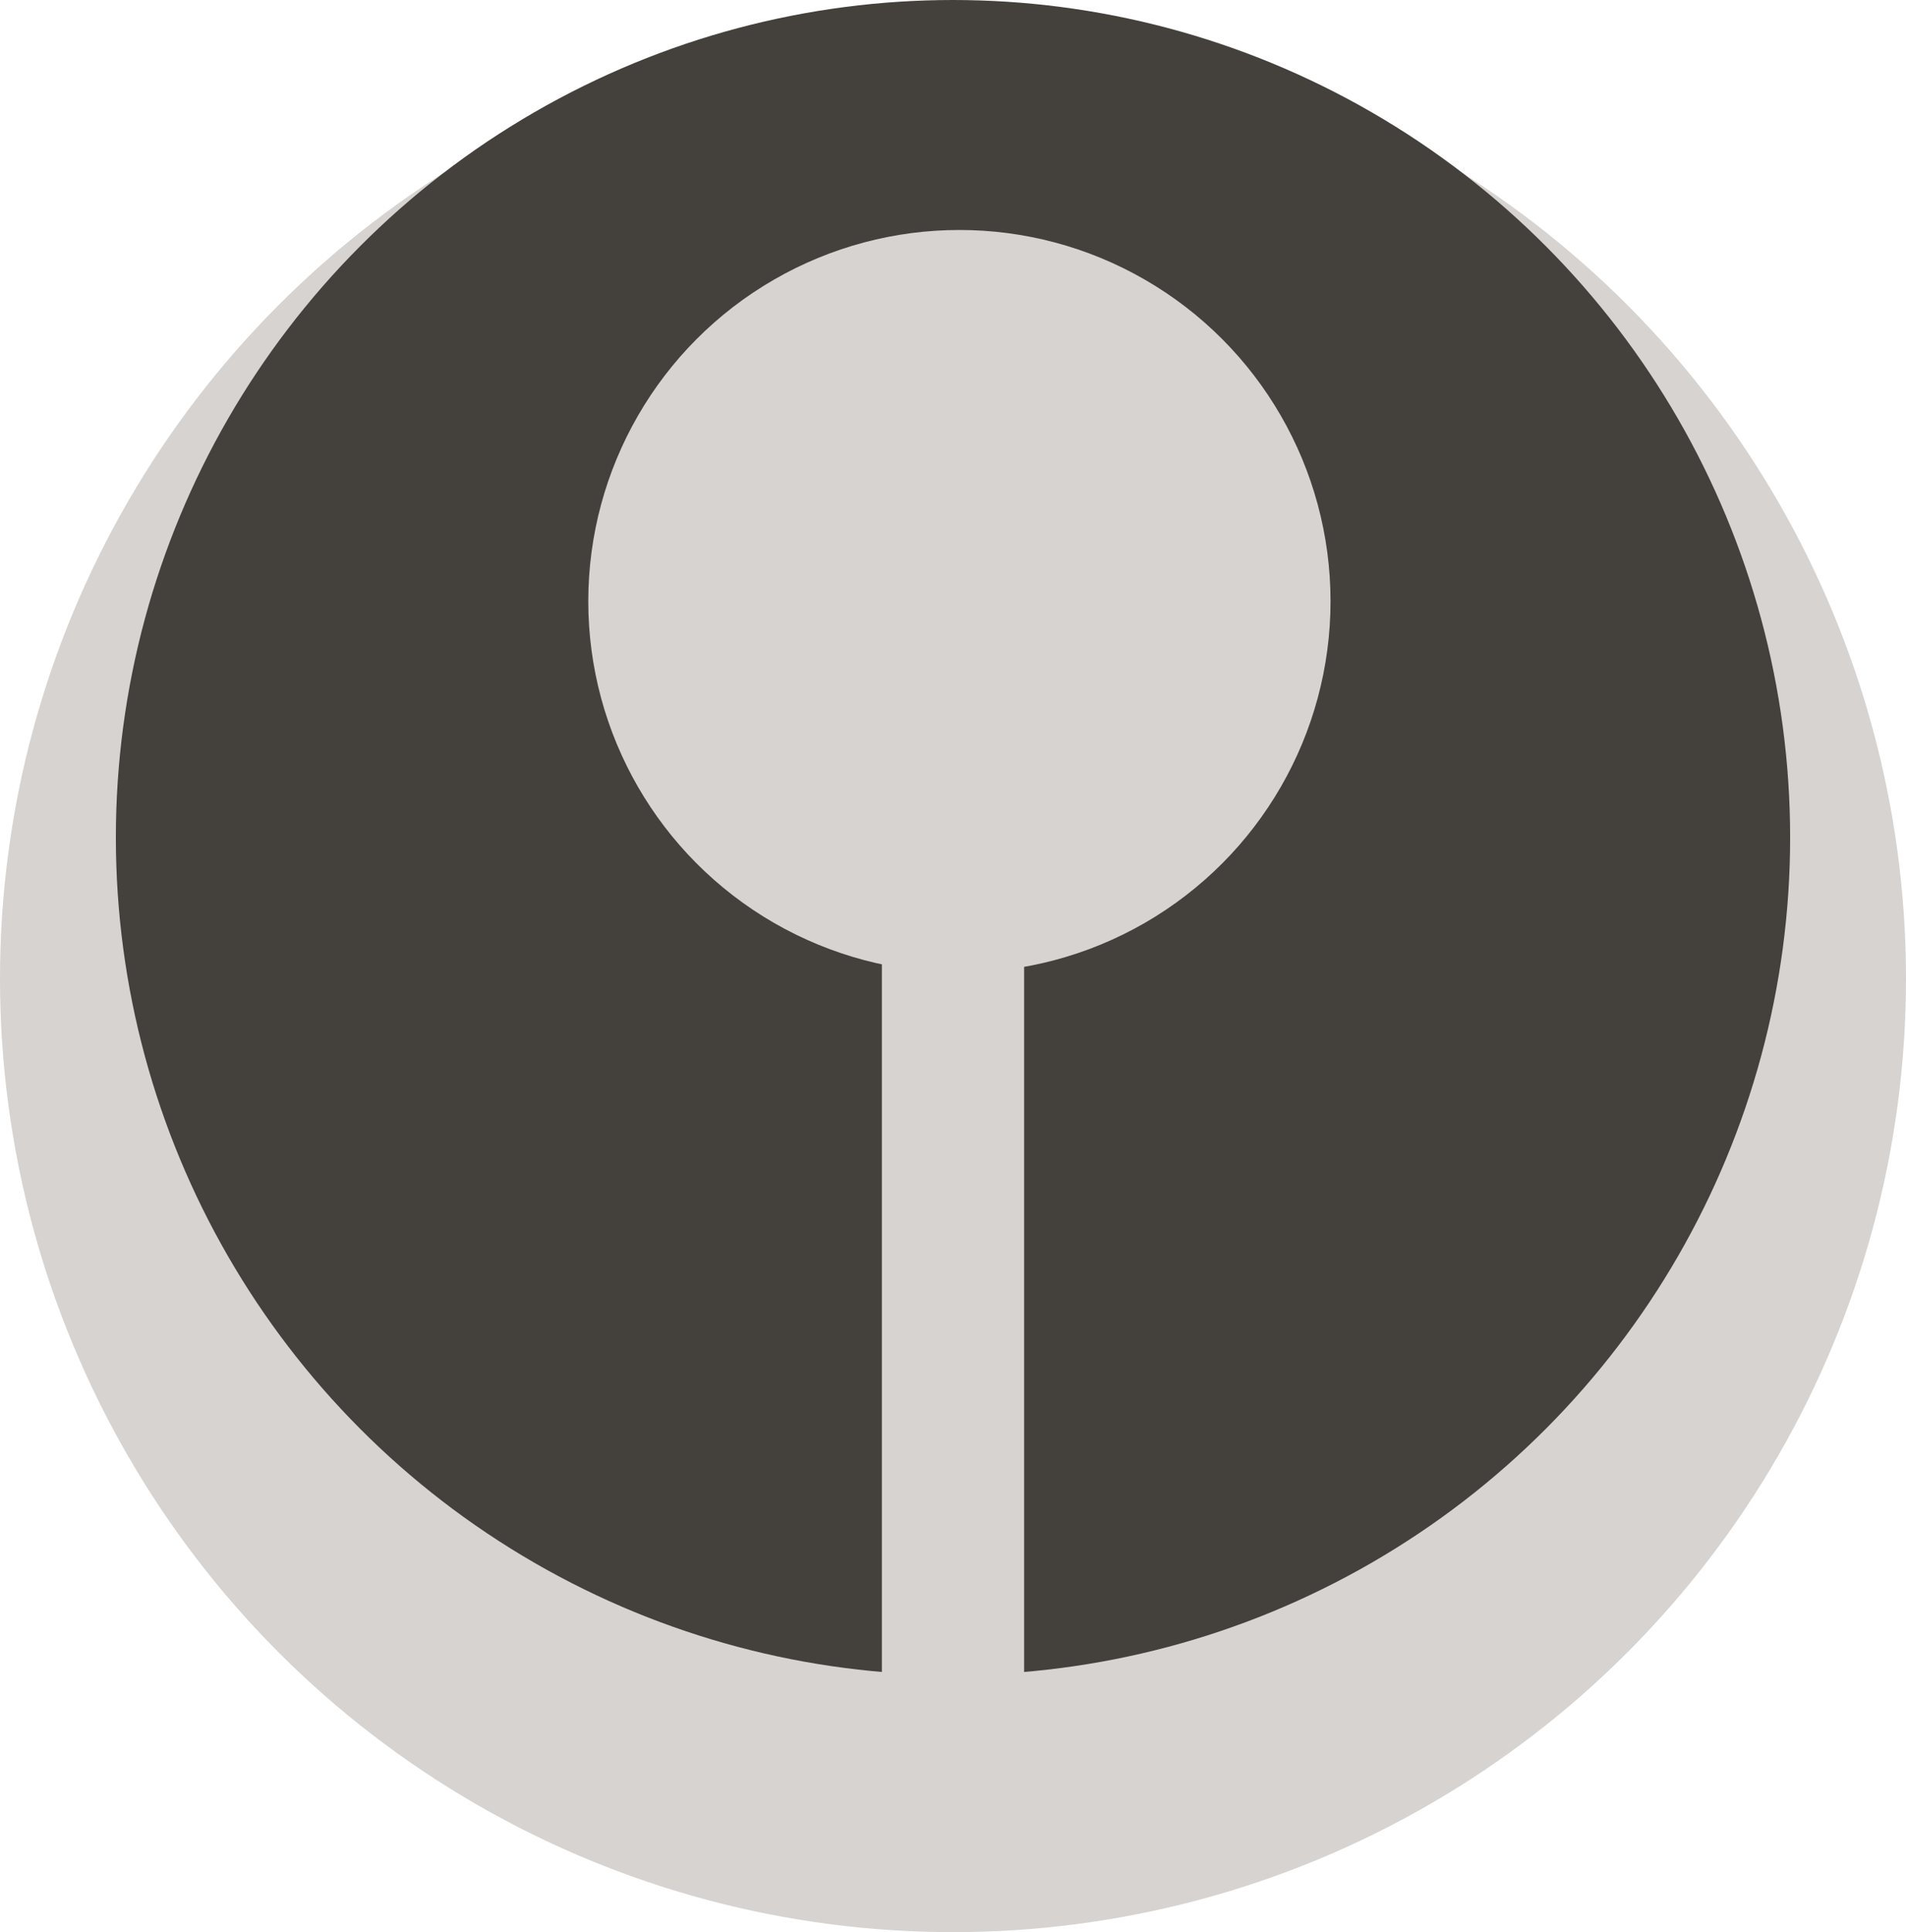
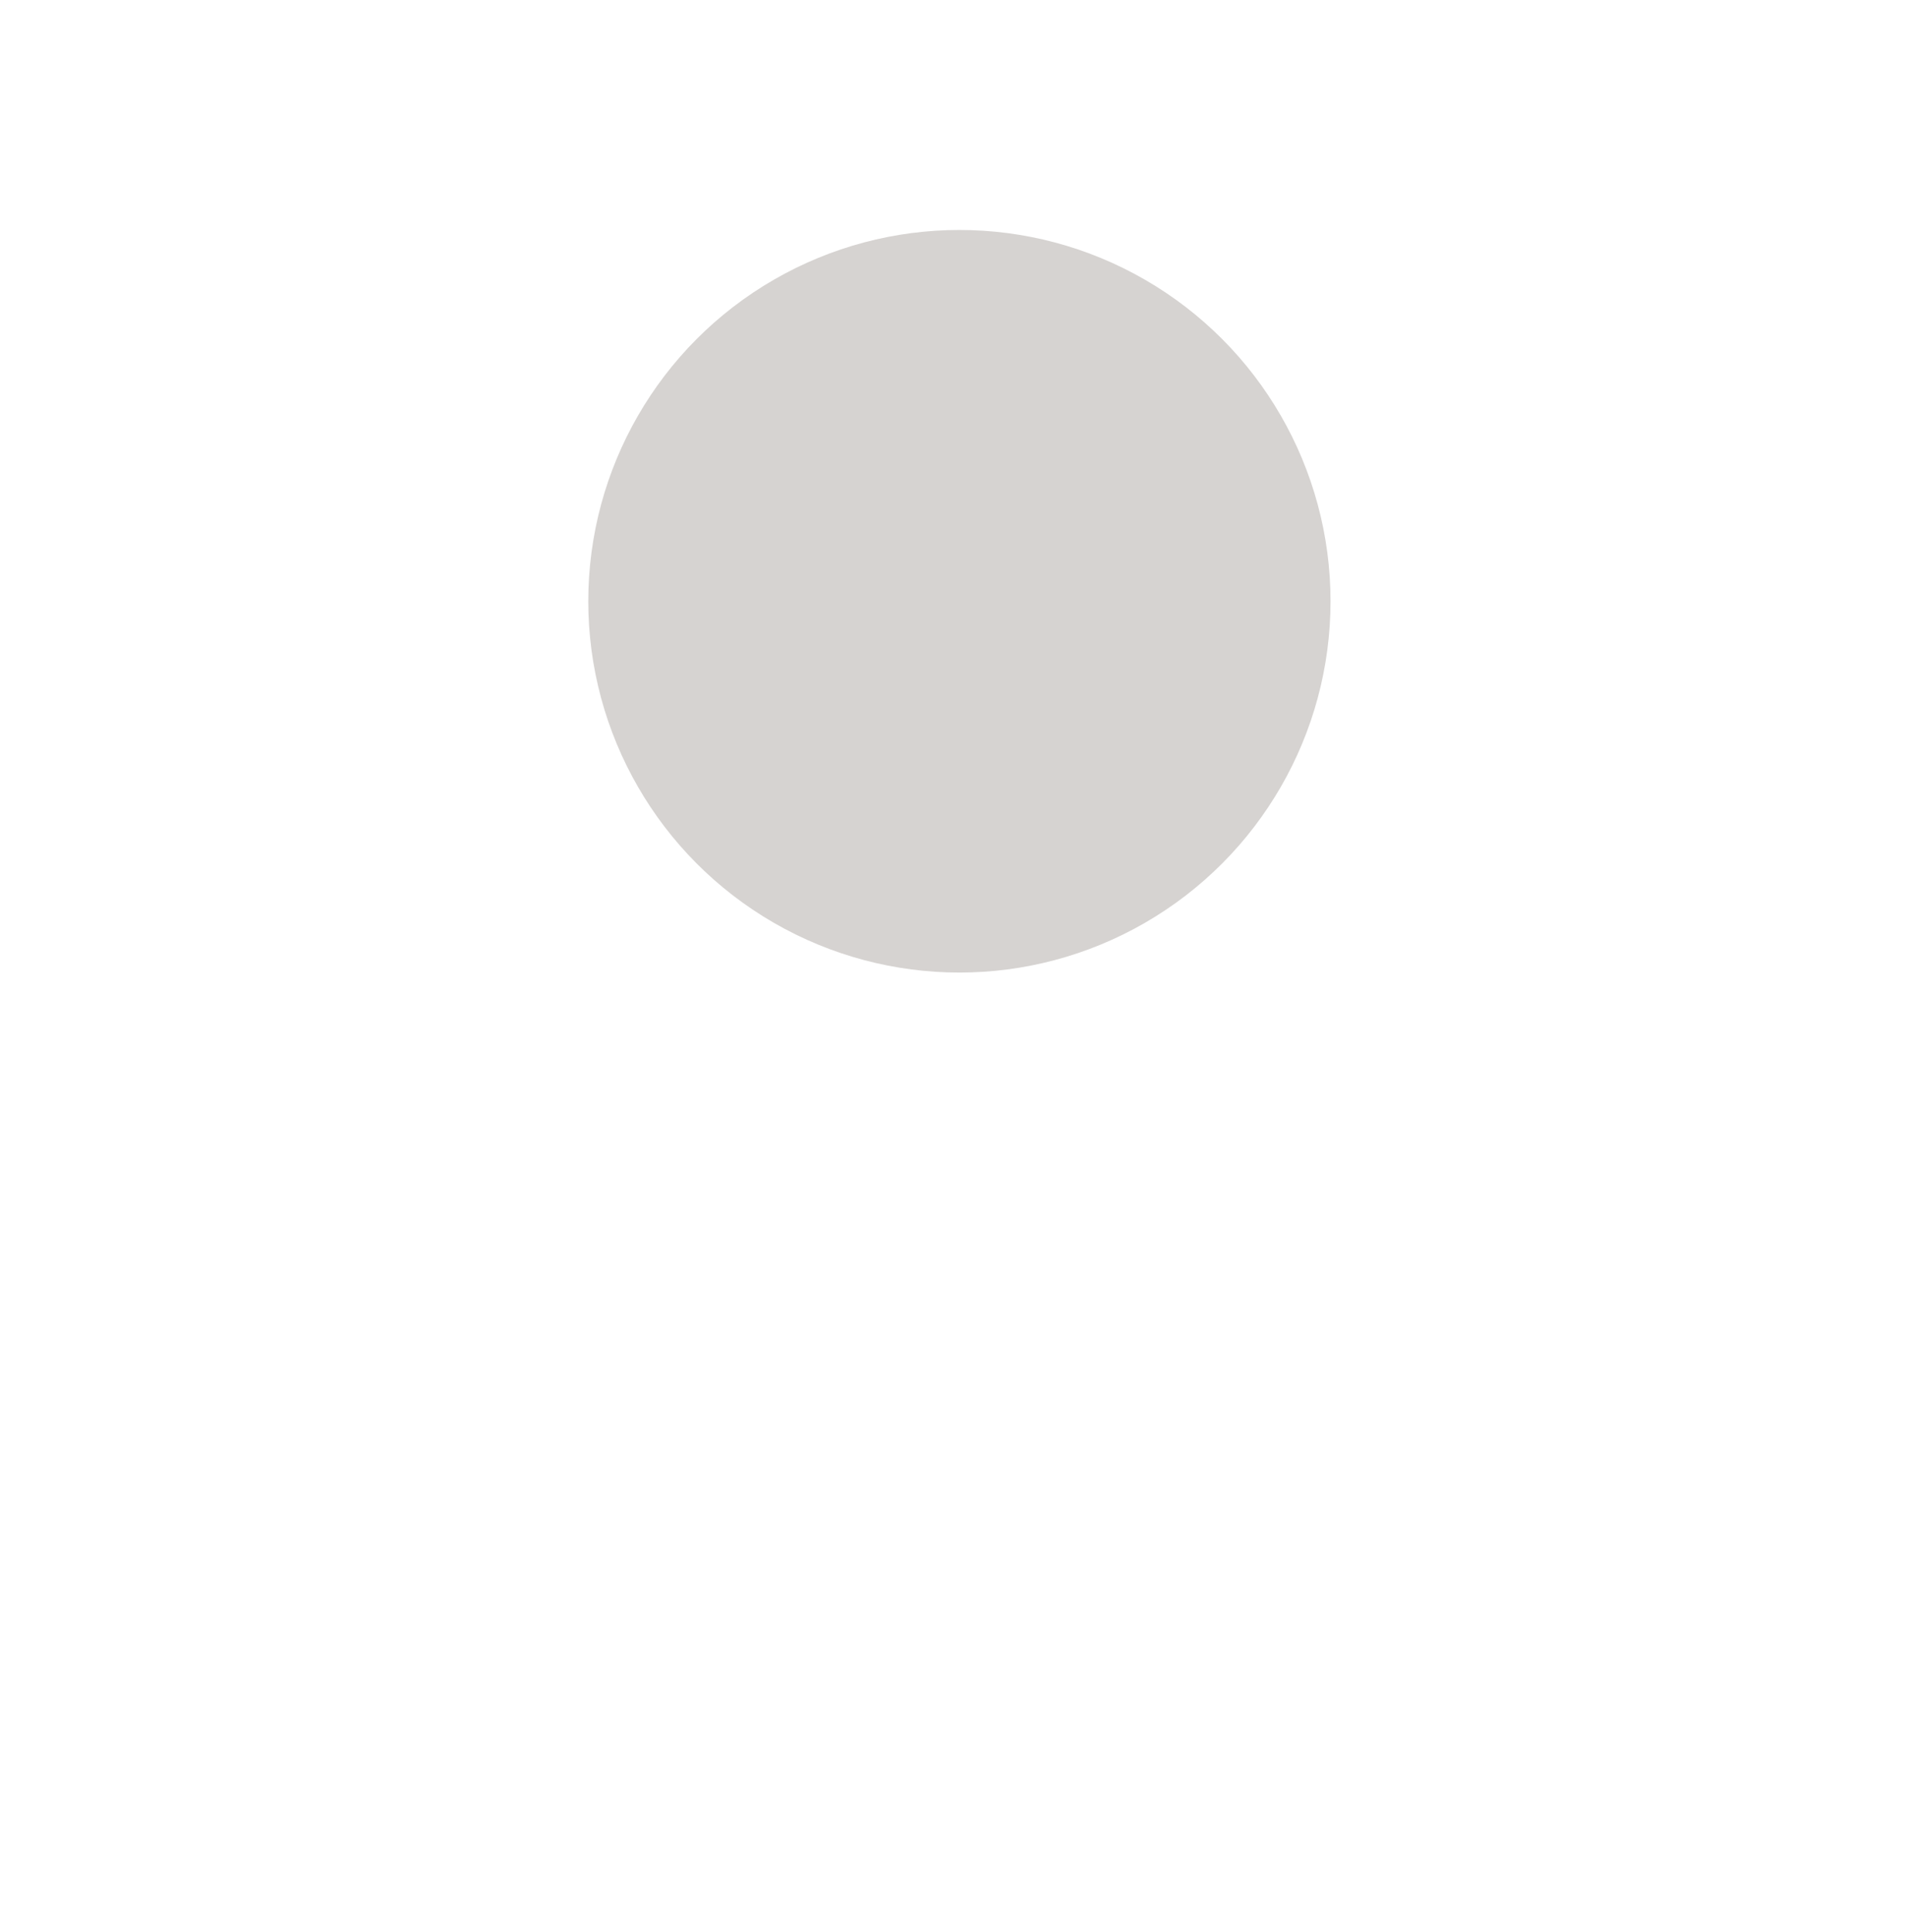
<svg xmlns="http://www.w3.org/2000/svg" viewBox="119.353 135.237 261.294 264.763" width="261.294px" height="264.763px">
  <g id="object-0" transform="matrix(1, 0, 0, 1, 0, -1.4210854715202004e-14)">
-     <ellipse style="paint-order: stroke; fill: rgb(214, 211, 209);" cx="250" cy="269.353" rx="130.647" ry="130.647" />
-     <ellipse style="paint-order: stroke; fill: rgb(68, 64, 60);" cx="250" cy="250" rx="114.763" ry="114.763" />
    <ellipse style="paint-order: stroke; fill: rgb(214, 211, 209);" cx="250.878" cy="217.629" rx="50.878" ry="50.878" />
-     <rect x="240.249" y="238.338" width="19.503" height="152.405" style="fill: rgb(214, 211, 209);" />
  </g>
</svg>